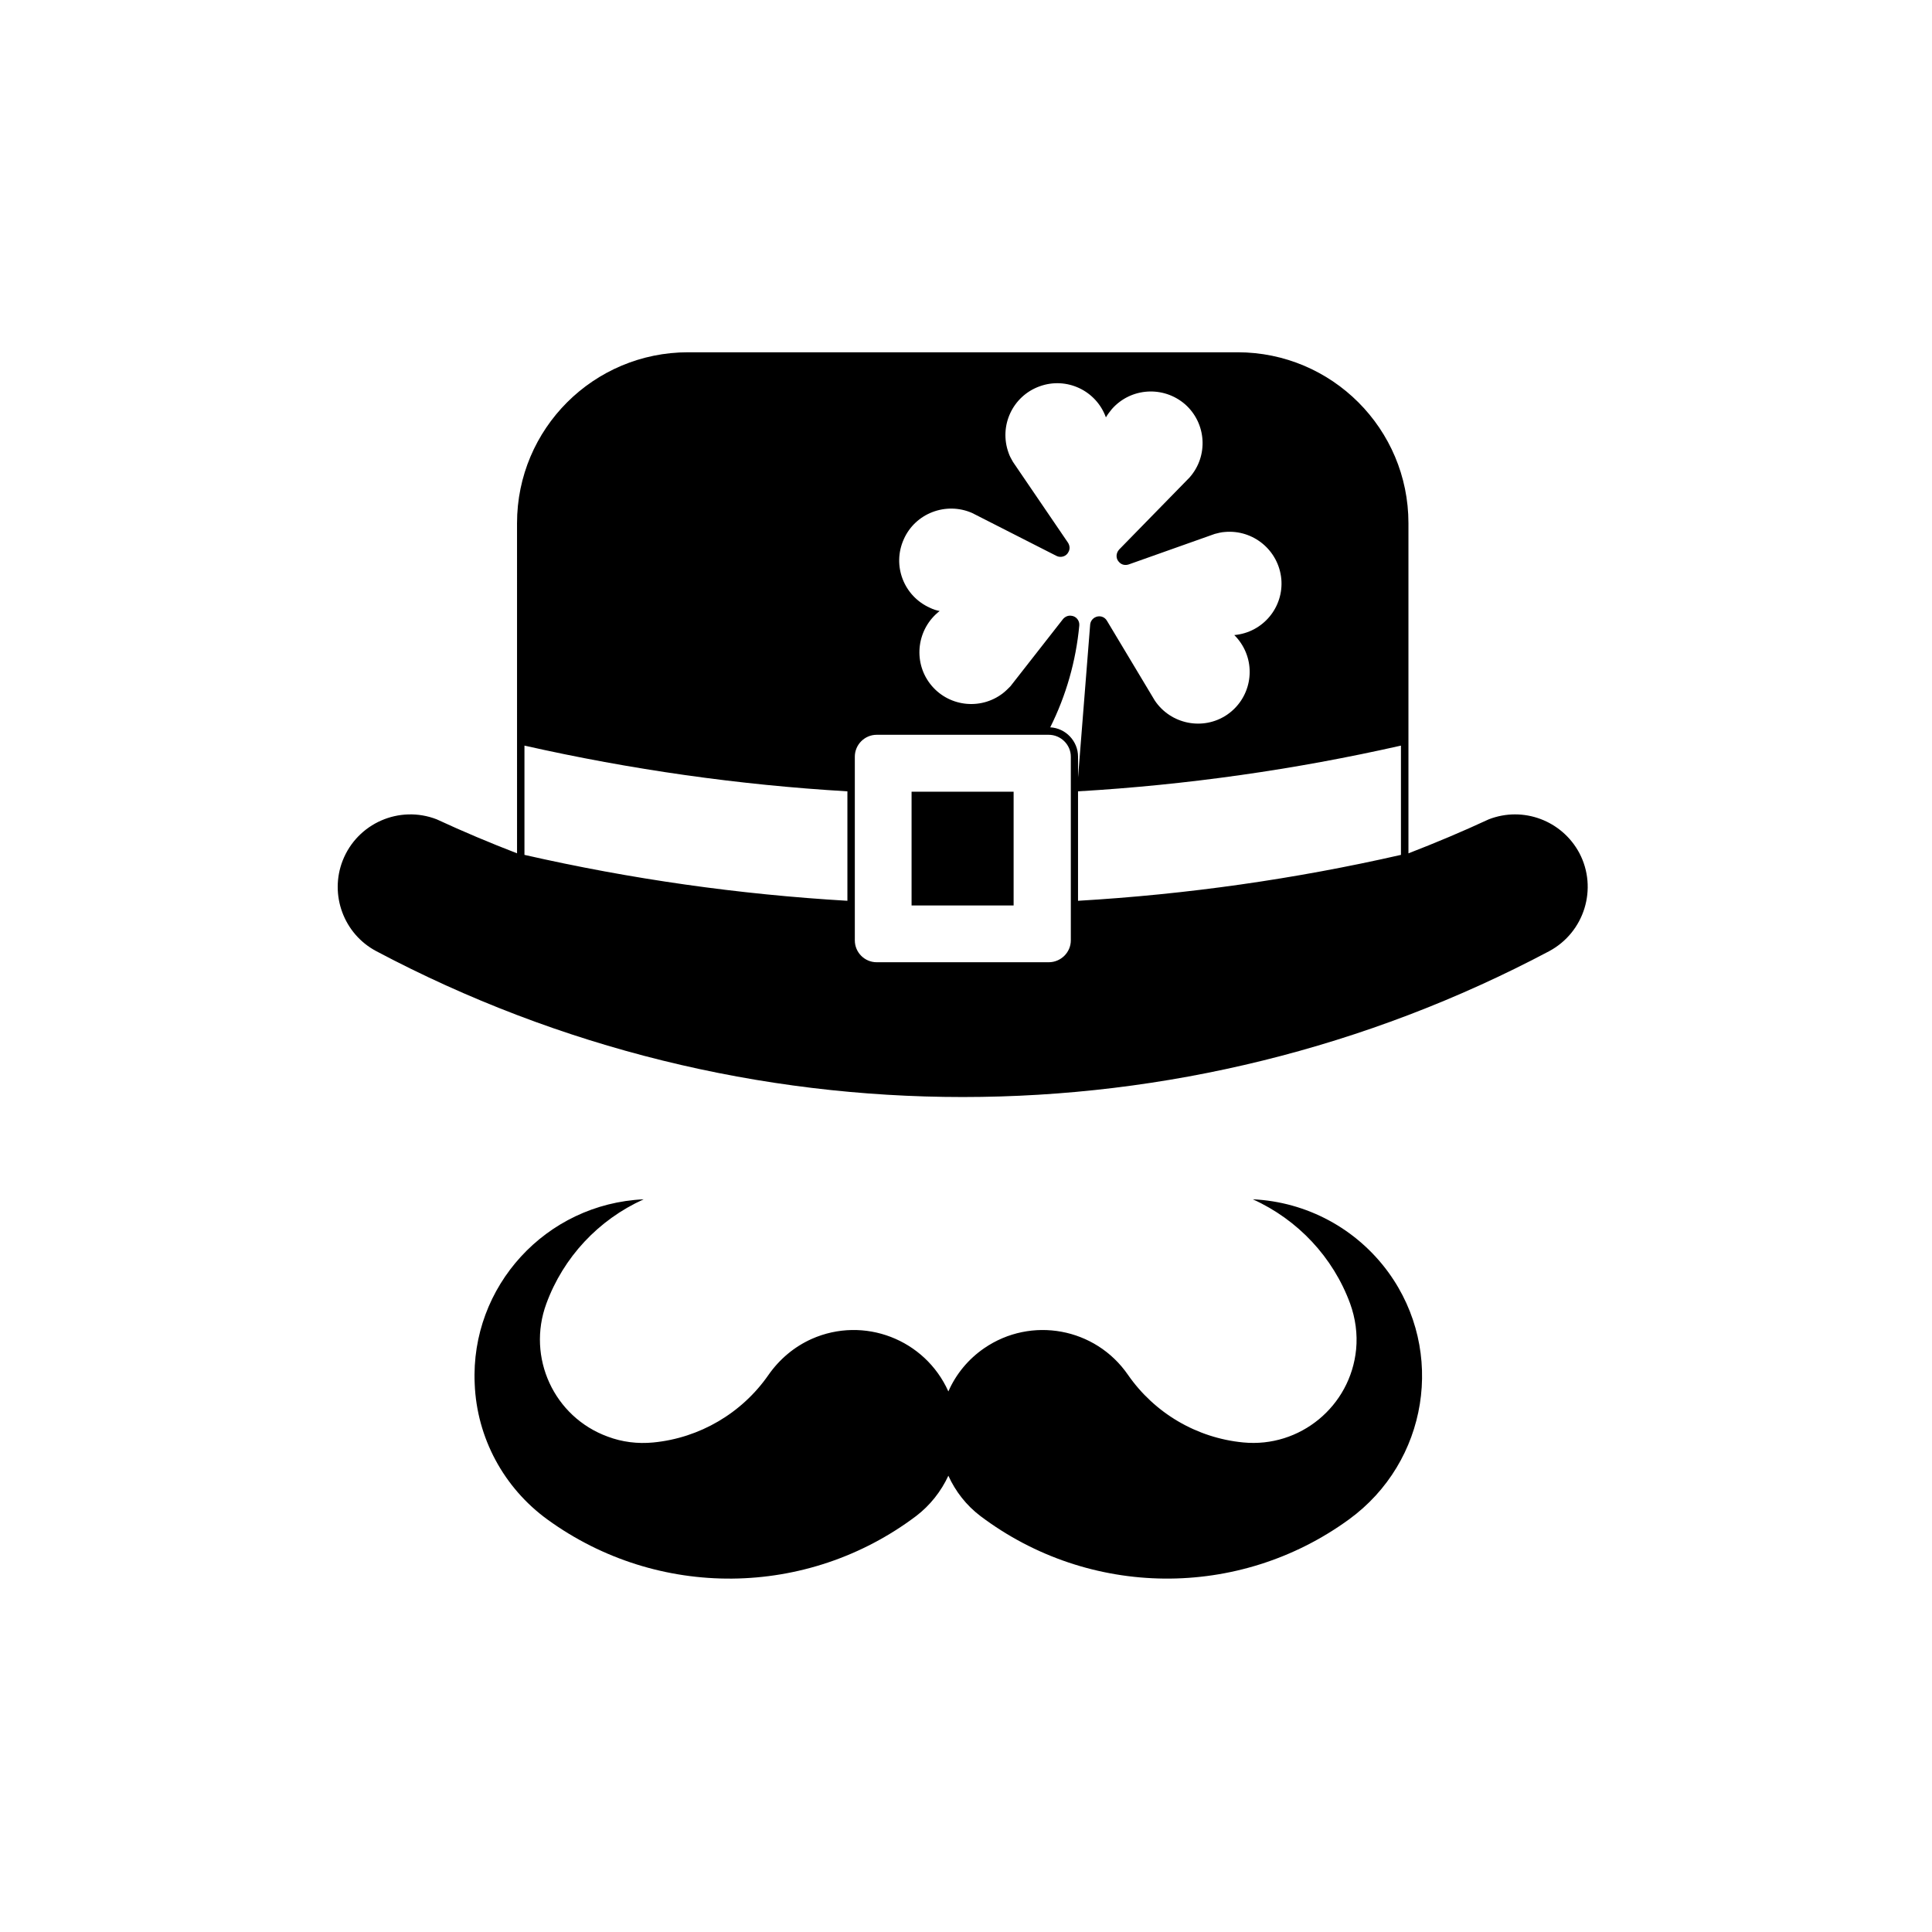
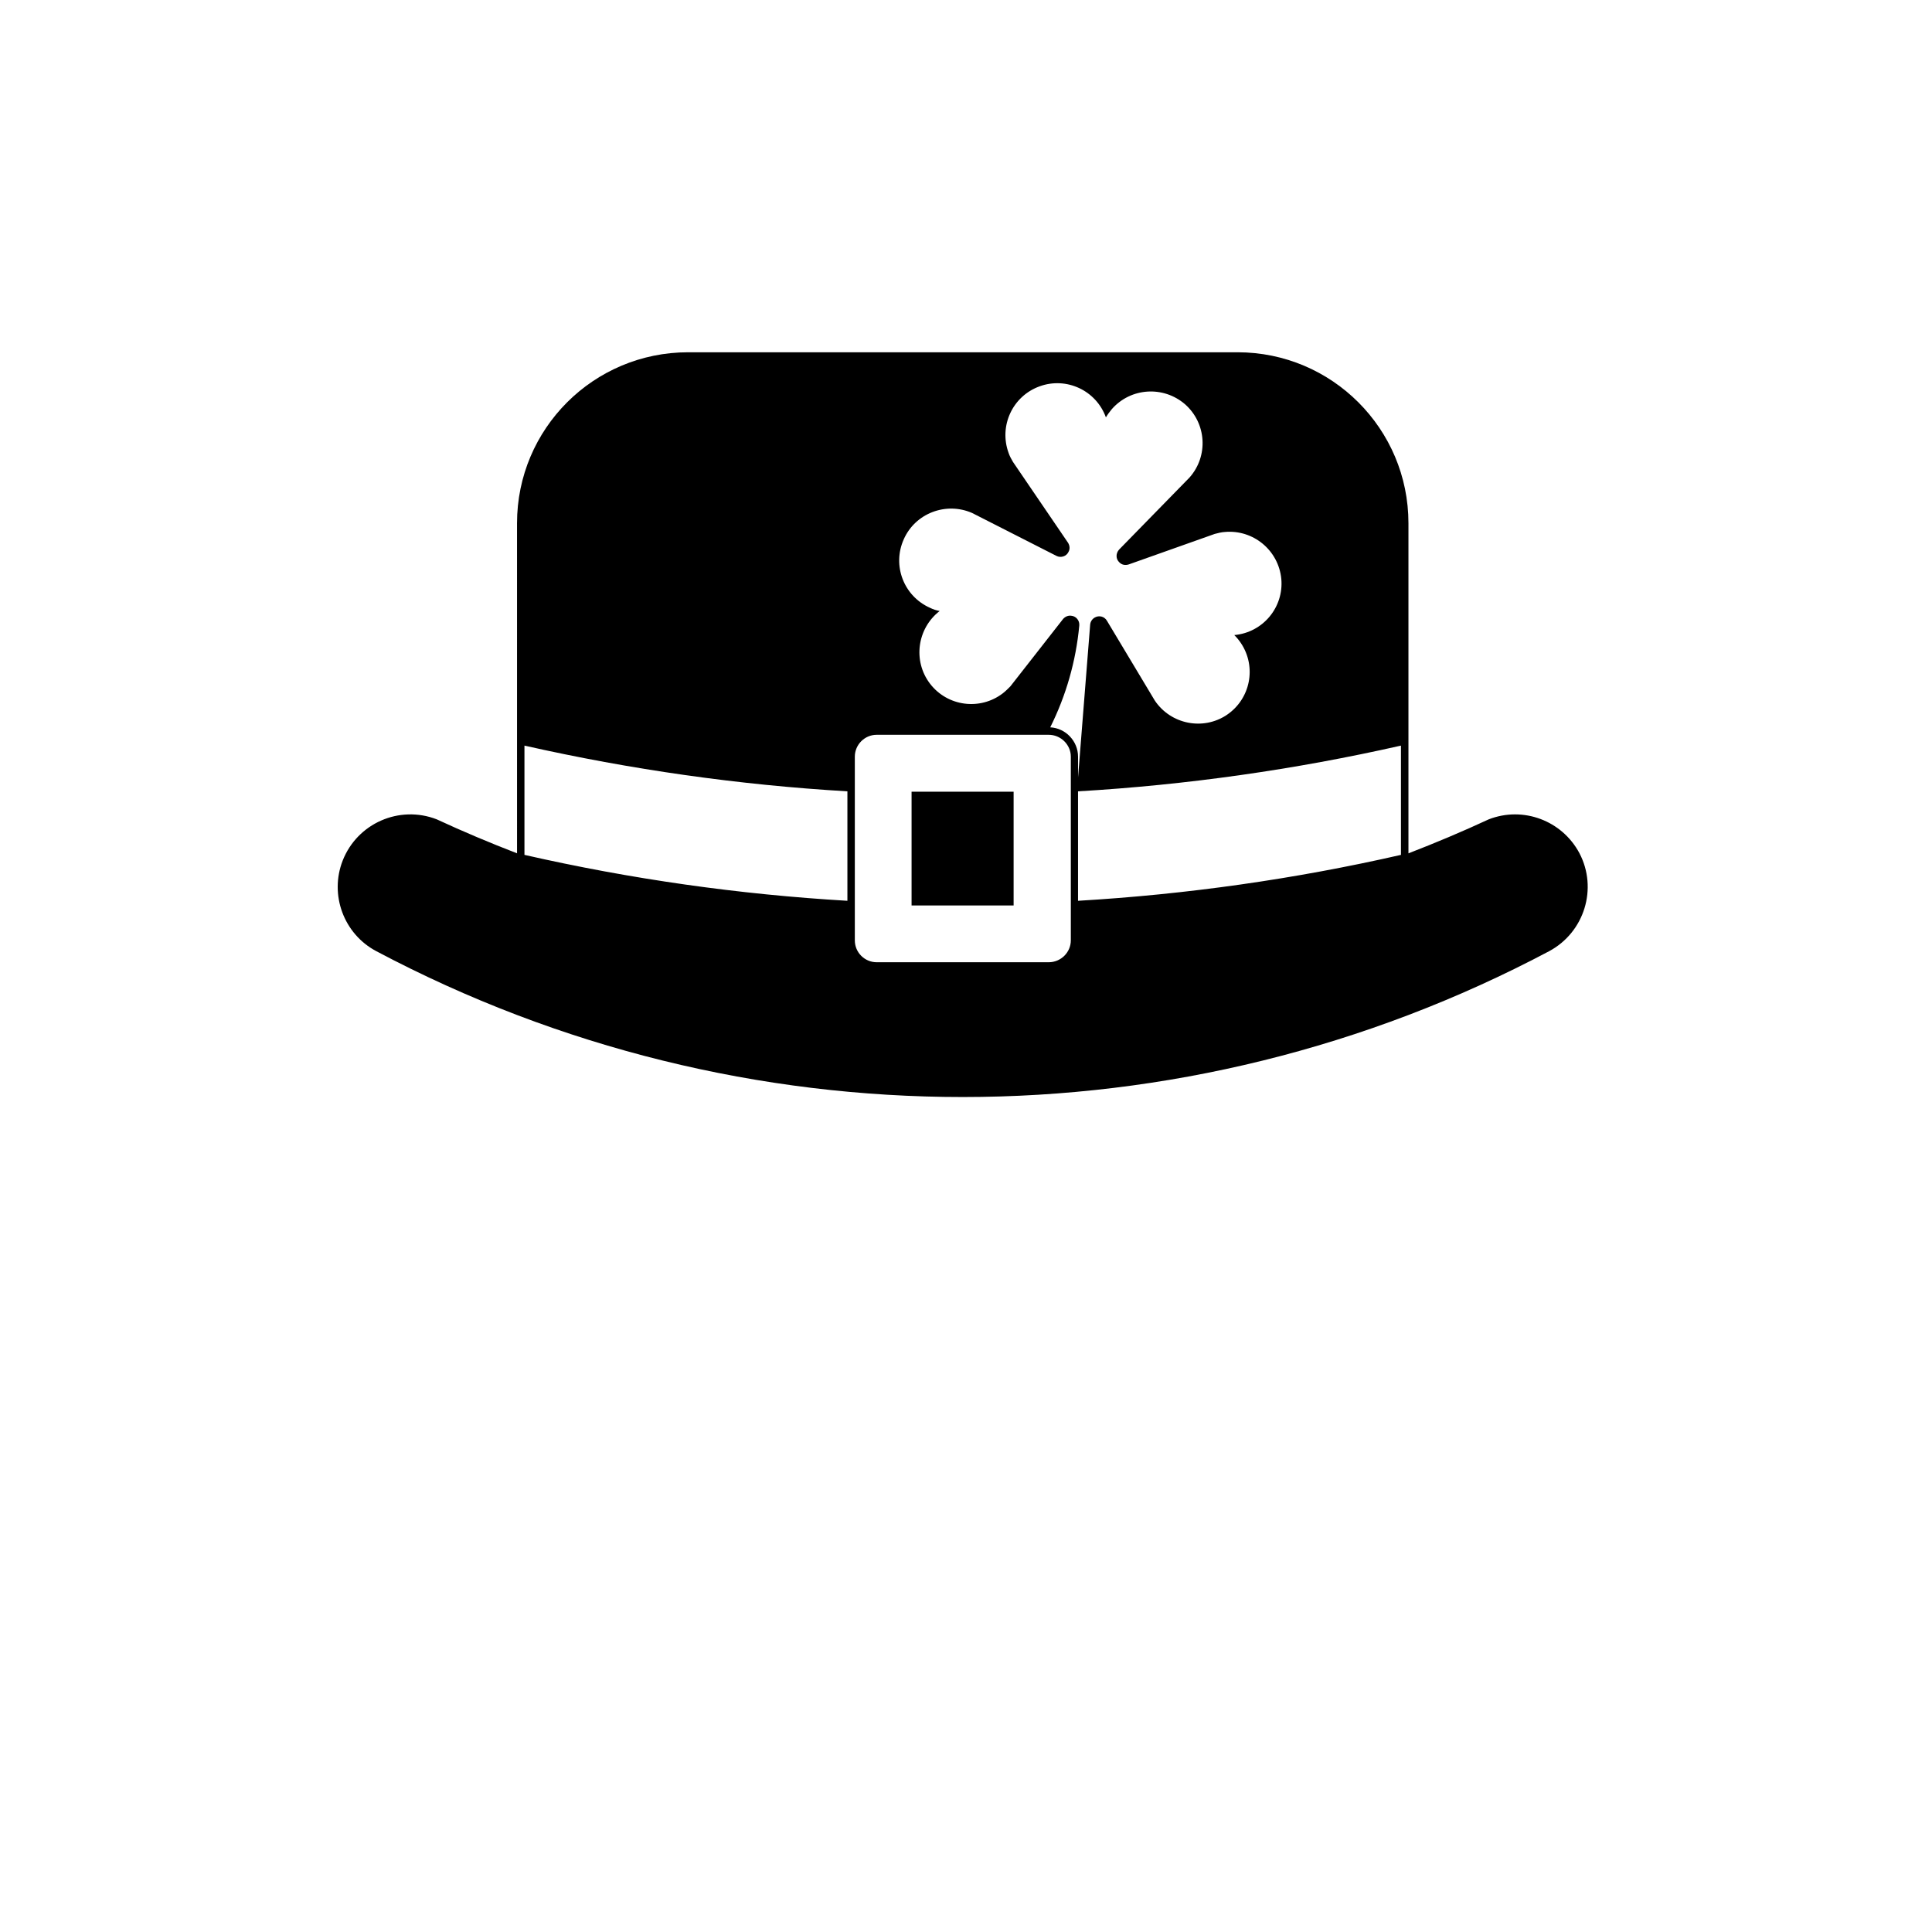
<svg xmlns="http://www.w3.org/2000/svg" fill="#000000" width="800px" height="800px" version="1.1" viewBox="144 144 512 512">
  <g>
-     <path d="m395.33 535.08c-1.926 4.141-4.852 7.879-8.559 10.695-28.852 21.746-68.457 22.141-97.699 0.906-11.559-8.402-18.715-21.648-19.27-35.957-1.184-25.859 18.93-47.727 44.785-48.895-11.996 5.402-21.289 15.371-25.797 27.648-5.246 14.258 2.023 30.031 16.227 35.227 3.828 1.457 8 1.969 12.105 1.566 12.289-1.18 23.504-7.766 30.539-17.91 2.922-4.172 6.82-7.453 11.438-9.527 13.863-6.152 30.039 0.105 36.23 13.914 2.019-4.625 5.297-8.559 9.465-11.438 12.449-8.57 29.508-5.473 38.137 7.043 7.043 10.148 18.203 16.727 30.535 17.91 15.043 1.465 28.445-9.582 29.922-24.668 0.395-4.066-0.176-8.227-1.582-12.121-4.508-12.281-13.855-22.25-25.801-27.648 14.297 0.672 27.492 7.766 35.945 19.367 15.215 20.969 10.469 50.266-10.48 65.484-29.188 21.234-68.789 20.844-97.645-0.906-3.703-2.805-6.629-6.543-8.496-10.691" />
    <path d="m243.72 396.07c-8.621-4.559-12.453-14.938-8.906-24.008 3.891-9.91 15.047-14.762 24.91-10.934 7.047 3.269 14.141 6.246 21.297 9.012l-0.004-87.484c0-25.02 20.277-45.301 45.352-45.301h145.59c25.016 0 45.293 20.285 45.293 45.301v87.488c7.152-2.766 14.246-5.742 21.285-9.012 9.094-3.535 19.398 0.293 24.023 8.961 4.902 9.344 1.34 20.953-8 25.973-97.191 51.543-213.65 51.543-310.84 0.004zm39.266-54.477v28.957c28.168 6.414 56.793 10.48 85.586 12.168v-29.008c-28.793-1.688-57.418-5.766-85.586-12.117zm102.59 42.363h27.043v-30.145h-27.043zm25.137-1.746v-26.59c-7.723 0.168-15.438 0.168-23.16 0v26.59c7.723 0.172 15.438 0.172 23.16 0zm-40.176-37.691v48.68c0 3.203 2.594 5.805 5.805 5.805h45.574c3.219 0 5.863-2.606 5.863-5.805v-48.68c0-3.152-2.644-5.793-5.863-5.793h-45.574c-3.215-0.004-5.805 2.641-5.805 5.793zm144.73 26.031v-28.957c-28.113 6.359-56.785 10.43-85.578 12.117v29.008c28.789-1.688 57.469-5.754 85.578-12.168zm-92.945-33.801c4.102 0.211 7.371 3.664 7.371 7.769v5.523l3.211-40.512c0.07-0.785 0.516-1.465 1.188-1.863 1.133-0.672 2.59-0.332 3.266 0.848l12.676 21.137c4.231 6.312 12.801 8 19.051 3.824 6.297-4.219 7.992-12.727 3.777-19.039-0.523-0.777-1.082-1.461-1.762-2.137 7.617-0.684 13.133-7.379 12.461-14.871-0.73-7.609-7.441-13.133-14.988-12.449-0.898 0.051-1.742 0.281-2.637 0.508l-22.828 8.098c-0.906 0.281-1.809 0.121-2.469-0.559-0.973-0.902-0.973-2.363-0.07-3.379l18.656-19.09c5.066-5.699 4.508-14.367-1.133-19.387-5.758-5.012-14.426-4.453-19.434 1.234-0.559 0.684-1.125 1.41-1.582 2.203-2.59-7.152-10.469-10.812-17.574-8.223-7.164 2.586-10.82 10.48-8.219 17.629 0.277 0.848 0.719 1.629 1.18 2.422l14.59 21.418c0.441 0.734 0.559 1.629 0.102 2.422-0.551 1.18-2.016 1.617-3.148 1.059l-22.371-11.383c-6.926-3.043-15.098 0.055-18.141 6.992-3.098 6.918 0 15.039 6.984 18.141 0.797 0.398 1.699 0.684 2.539 0.84-5.969 4.629-7.16 13.246-2.539 19.277 4.625 6.019 13.246 7.148 19.27 2.539 0.734-0.57 1.359-1.199 2.023-1.867l13.969-17.855c0.57-0.629 1.359-0.957 2.144-0.84 1.301 0.105 2.262 1.289 2.137 2.594-0.883 9.395-3.477 18.52-7.699 26.977" />
  </g>
</svg>